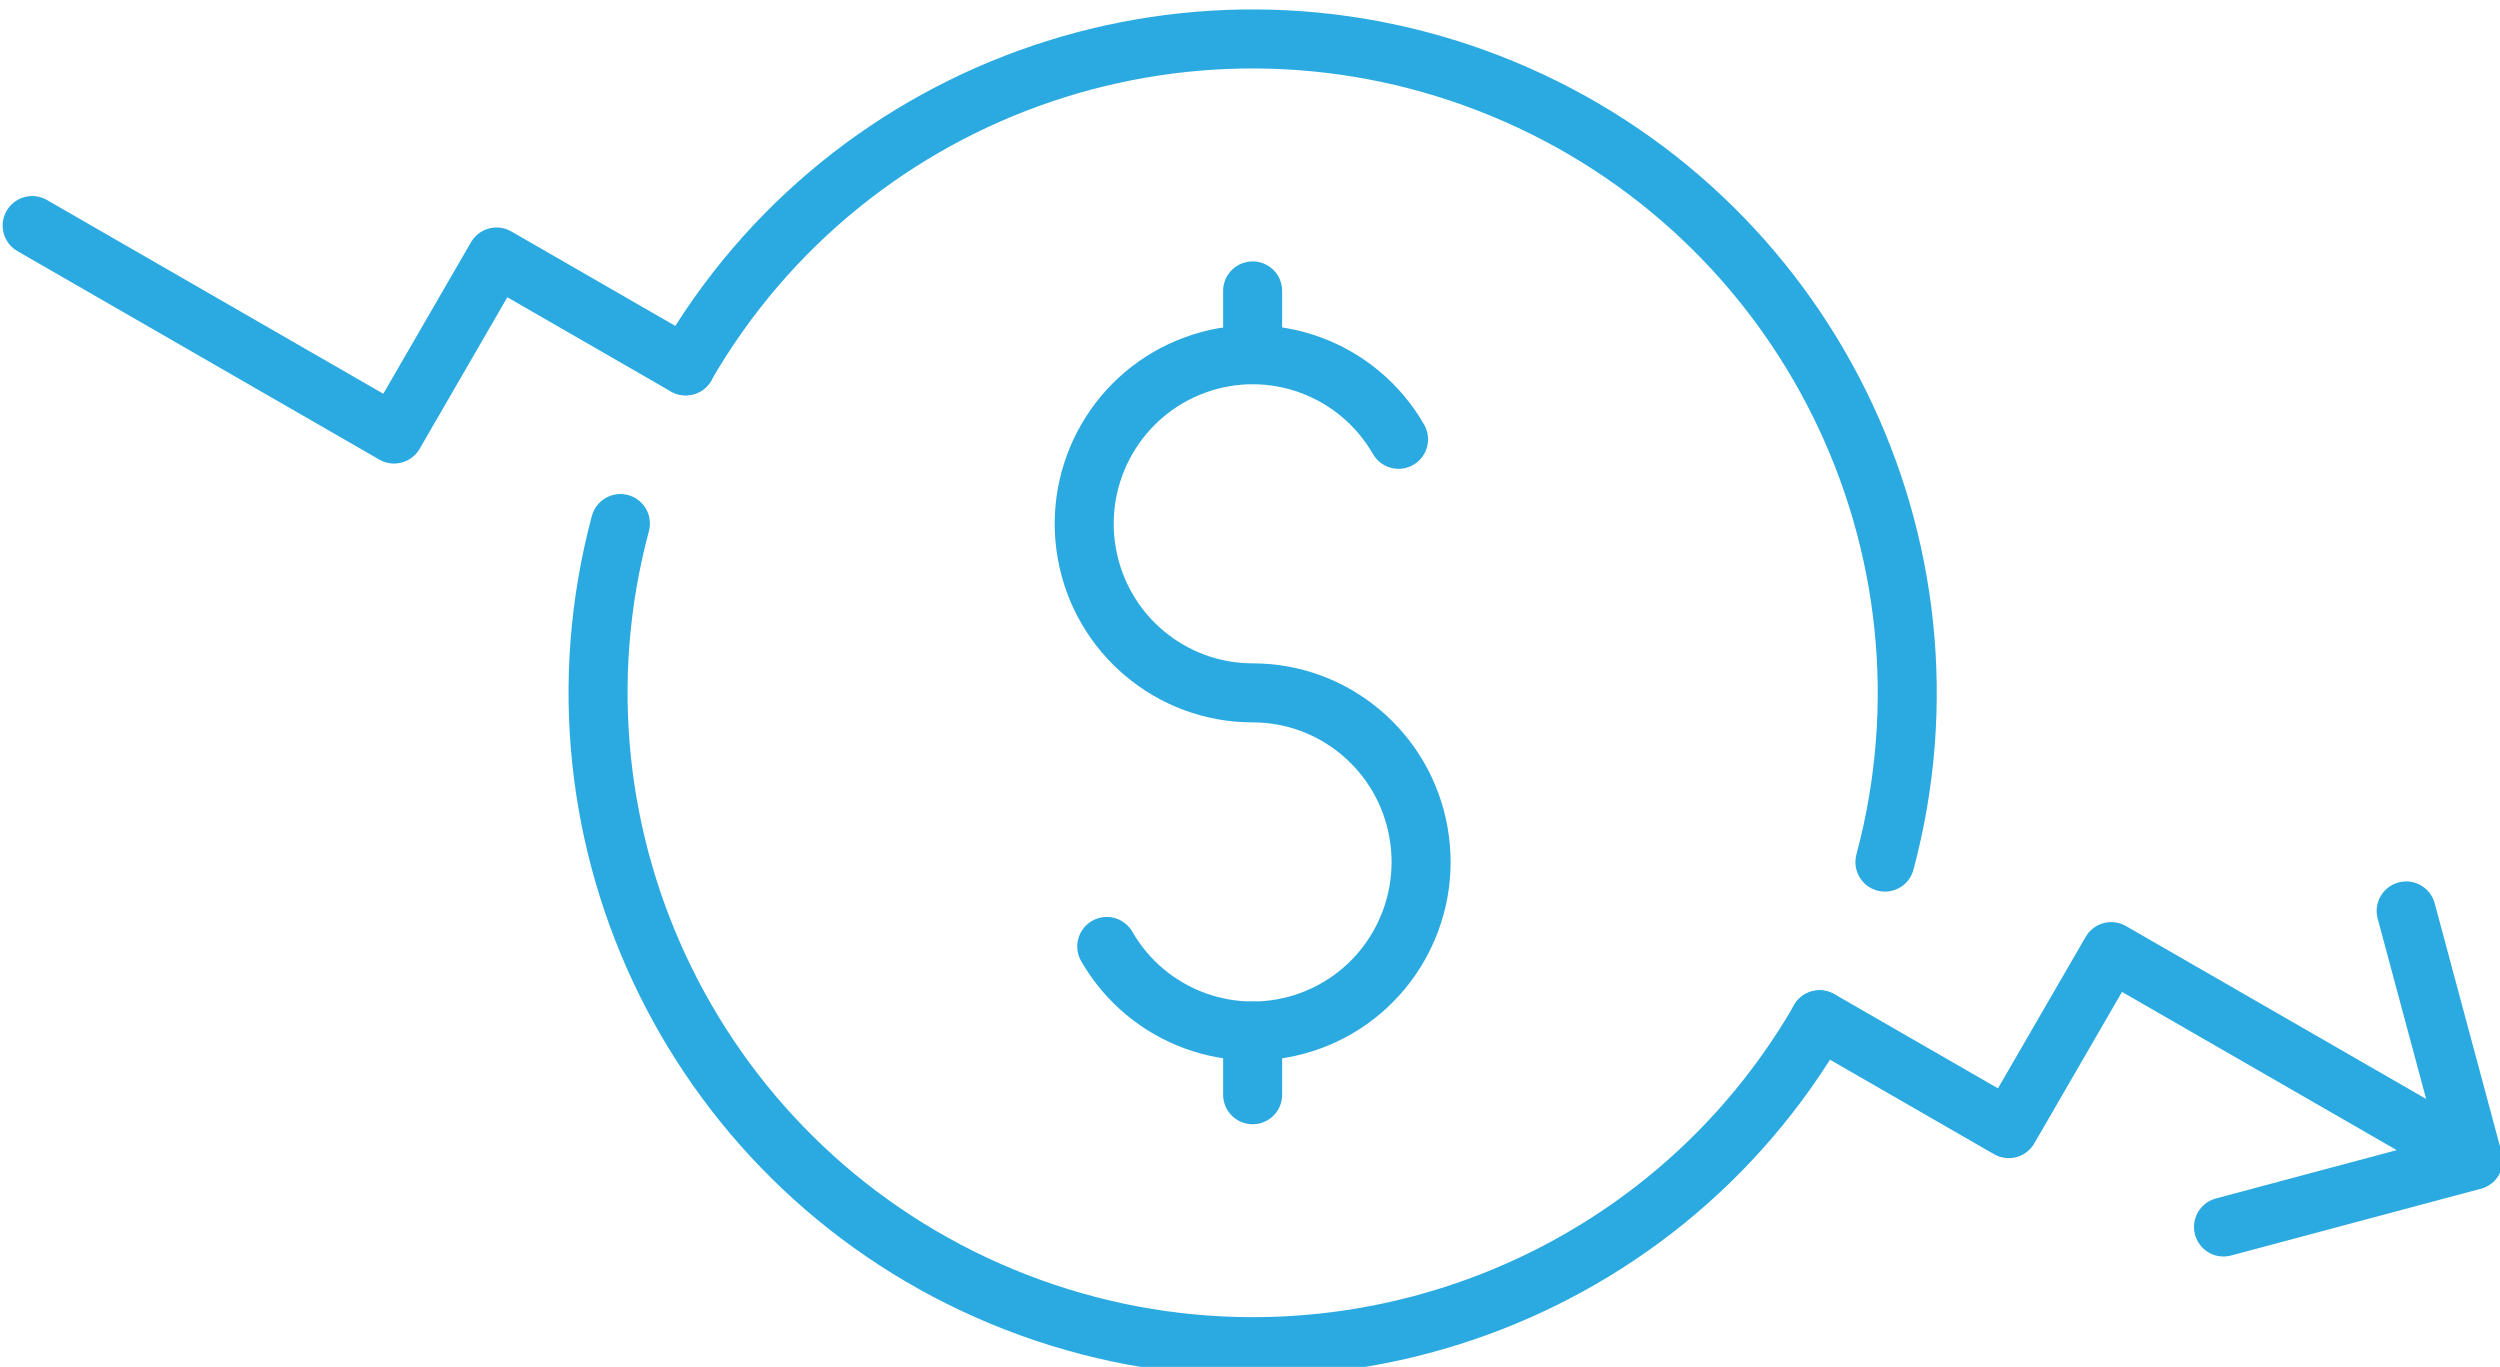
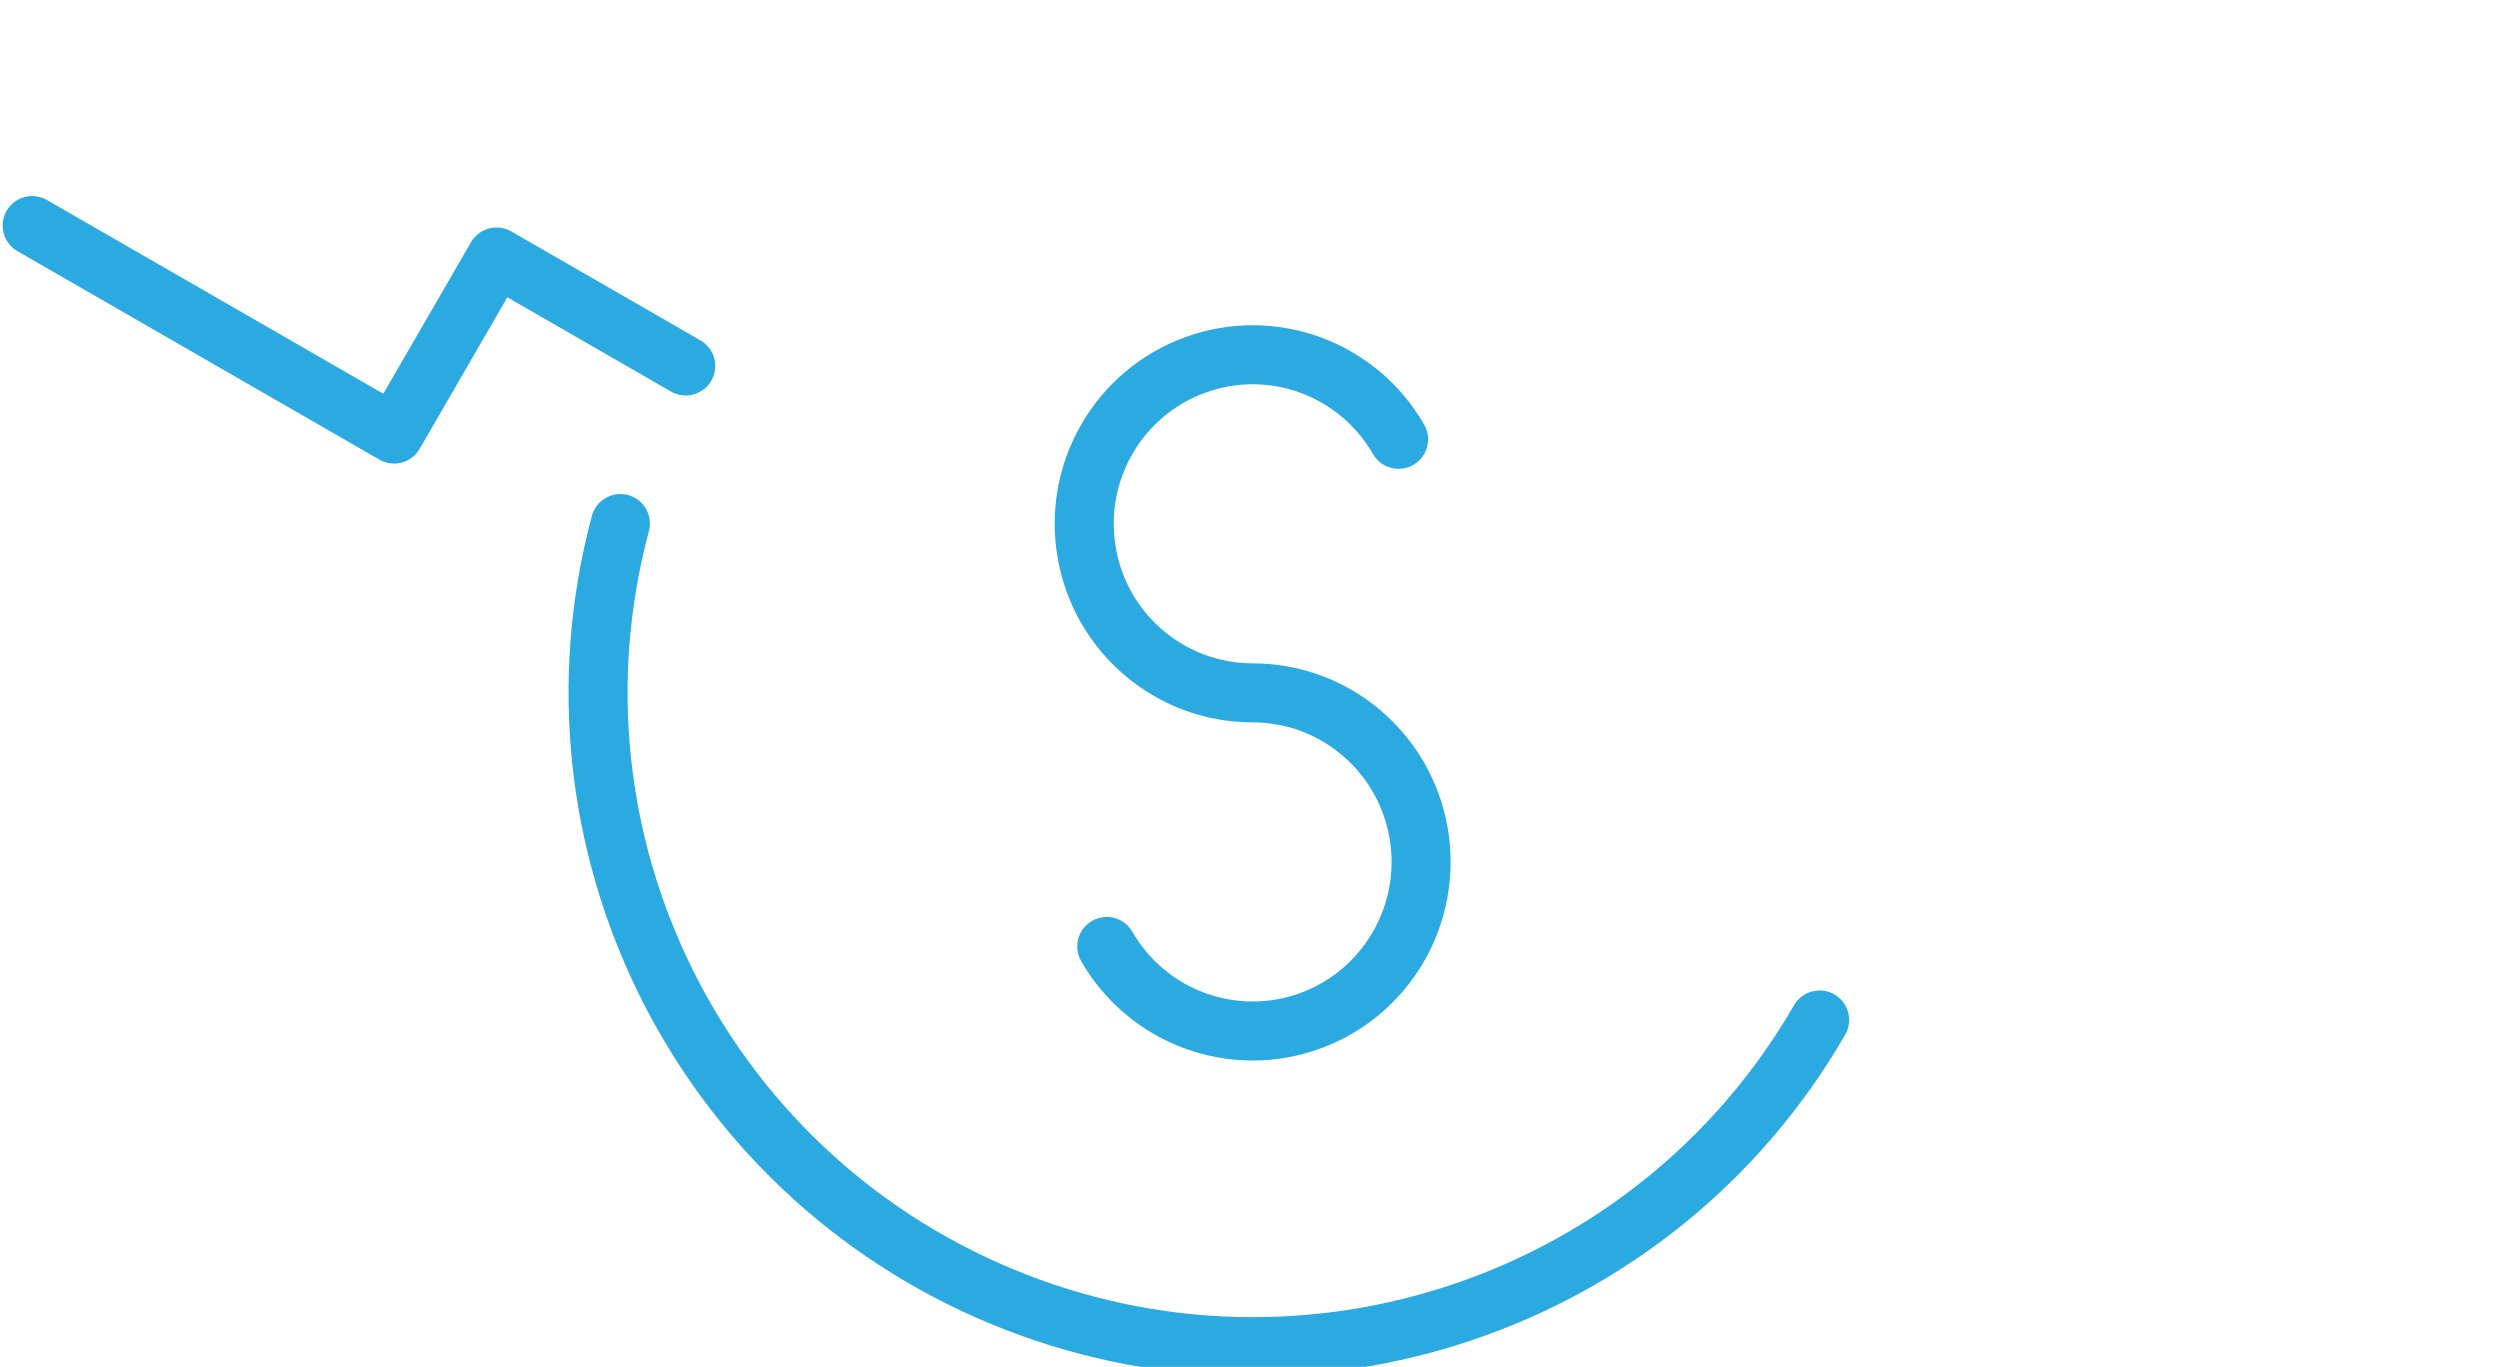
<svg xmlns="http://www.w3.org/2000/svg" width="100%" height="100%" viewBox="0 0 353 193" version="1.1" xml:space="preserve" style="fill-rule:evenodd;clip-rule:evenodd;stroke-linecap:round;stroke-linejoin:round;">
  <g transform="matrix(1,0,0,1,-4725.52,-16558.7)">
    <g transform="matrix(5.556,0,0,5.556,0,0)">
      <g transform="matrix(1,0,0,1,867.952,2992.01)">
-         <path d="M0,-2.389C4.171,-9.607 13.055,-12.616 20.768,-9.424C28.481,-6.231 32.634,2.175 30.477,10.227" style="fill:none;fill-rule:nonzero;stroke:rgb(42,170,225);stroke-width:1.5px;" />
-       </g>
+         </g>
    </g>
    <g transform="matrix(5.556,0,0,5.556,0,0)">
      <g transform="matrix(1,0,0,1,886.068,3004.38)">
        <path d="M0,-12.888C-1.039,-14.694 -3.219,-15.491 -5.171,-14.777C-7.124,-14.064 -8.284,-12.047 -7.923,-9.994C-7.562,-7.941 -5.785,-6.444 -3.707,-6.444C-1.63,-6.444 0.148,-4.947 0.508,-2.893C0.869,-0.84 -0.291,1.177 -2.243,1.89C-4.195,2.603 -6.376,1.807 -7.415,0.001" style="fill:none;fill-rule:nonzero;stroke:rgb(42,170,225);stroke-width:1.5px;" />
      </g>
    </g>
    <g transform="matrix(5.556,0,0,5.556,0,0)">
      <g transform="matrix(0,1,1,0,883.169,2988.53)">
-         <path d="M-0.809,-0.809L0.809,-0.809" style="fill:none;fill-rule:nonzero;stroke:rgb(42,170,225);stroke-width:1.5px;" />
-       </g>
+         </g>
    </g>
    <g transform="matrix(5.556,0,0,5.556,0,0)">
      <g transform="matrix(0,1,1,0,883.169,3007.34)">
-         <path d="M-0.809,-0.809L0.809,-0.809" style="fill:none;fill-rule:nonzero;stroke:rgb(42,170,225);stroke-width:1.5px;" />
-       </g>
+         </g>
    </g>
    <g transform="matrix(5.556,0,0,5.556,0,0)">
      <g transform="matrix(1,0,0,1,896.769,3008.08)">
-         <path d="M0,-1.838L4.807,0.93L7.411,-3.568L16.609,1.73" style="fill:none;fill-rule:nonzero;stroke:rgb(42,170,225);stroke-width:1.5px;" />
-       </g>
+         </g>
    </g>
    <g transform="matrix(5.556,0,0,5.556,0,0)">
      <g transform="matrix(1,0,0,1,911.676,3011.51)">
-         <path d="M0,-8.032L1.702,-1.696L-4.642,0" style="fill:none;fill-rule:nonzero;stroke:rgb(42,170,225);stroke-width:1.5px;" />
-       </g>
+         </g>
    </g>
    <g transform="matrix(5.556,0,0,5.556,0,0)">
      <g transform="matrix(1,0,0,1,867.952,2987.79)">
        <path d="M0,1.838L-4.807,-0.931L-7.411,3.568L-16.609,-1.73" style="fill:none;fill-rule:nonzero;stroke:rgb(42,170,225);stroke-width:1.5px;" />
      </g>
    </g>
    <g transform="matrix(5.556,0,0,5.556,0,0)">
      <g transform="matrix(1,0,0,1,896.769,3003.86)">
        <path d="M0,2.389C-4.171,9.607 -13.055,12.616 -20.768,9.423C-28.482,6.23 -32.634,-2.175 -30.477,-10.227" style="fill:none;fill-rule:nonzero;stroke:rgb(42,170,225);stroke-width:1.5px;" />
      </g>
    </g>
  </g>
</svg>